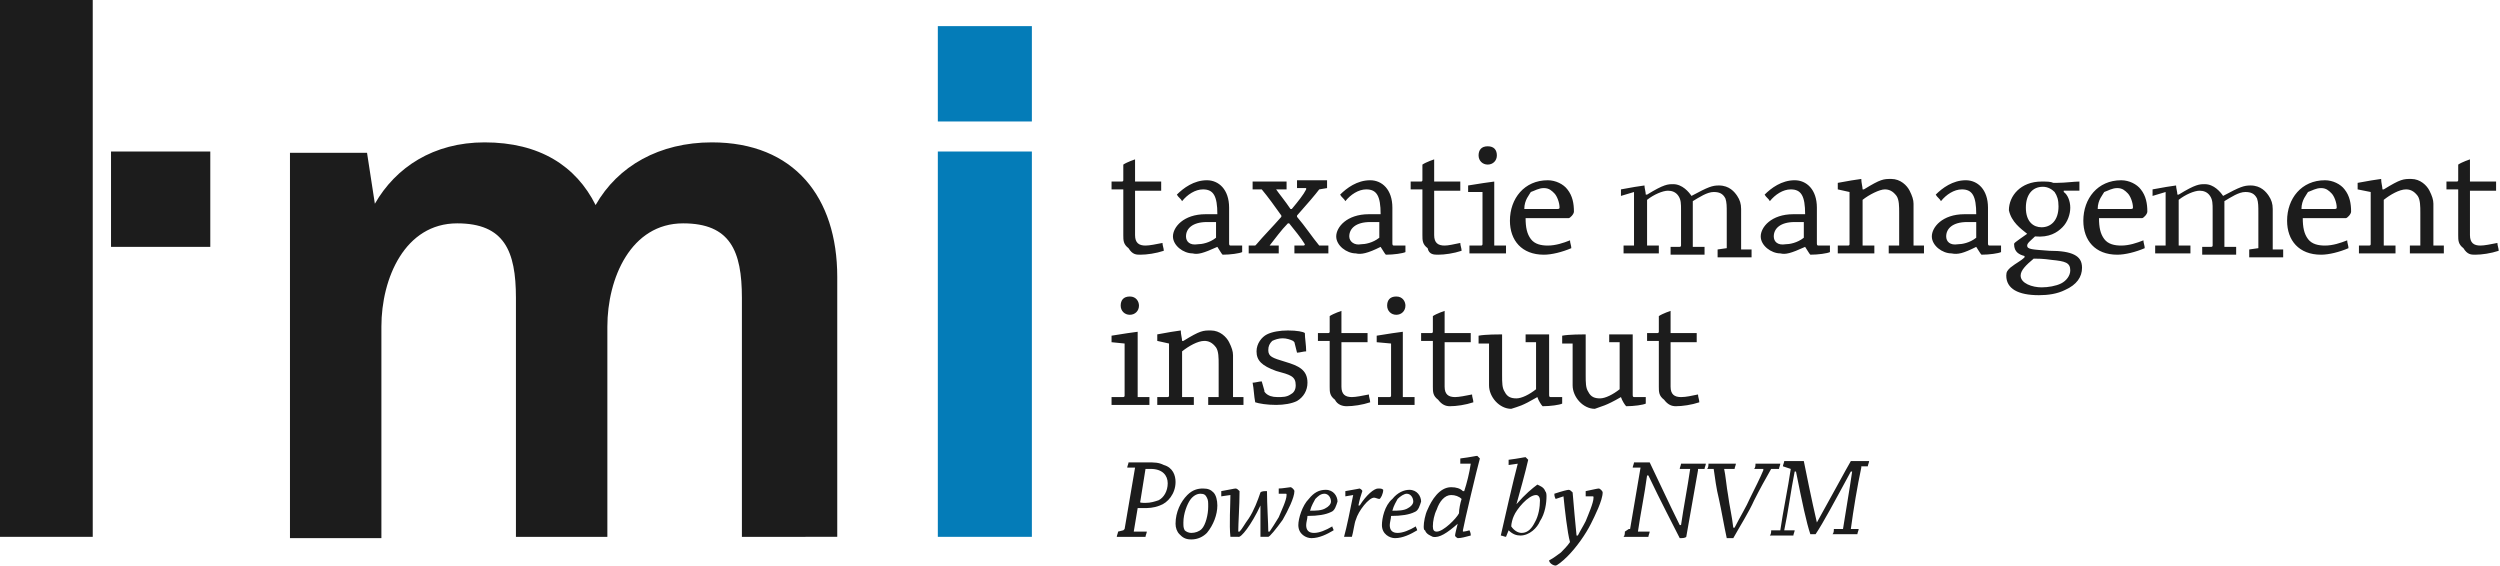
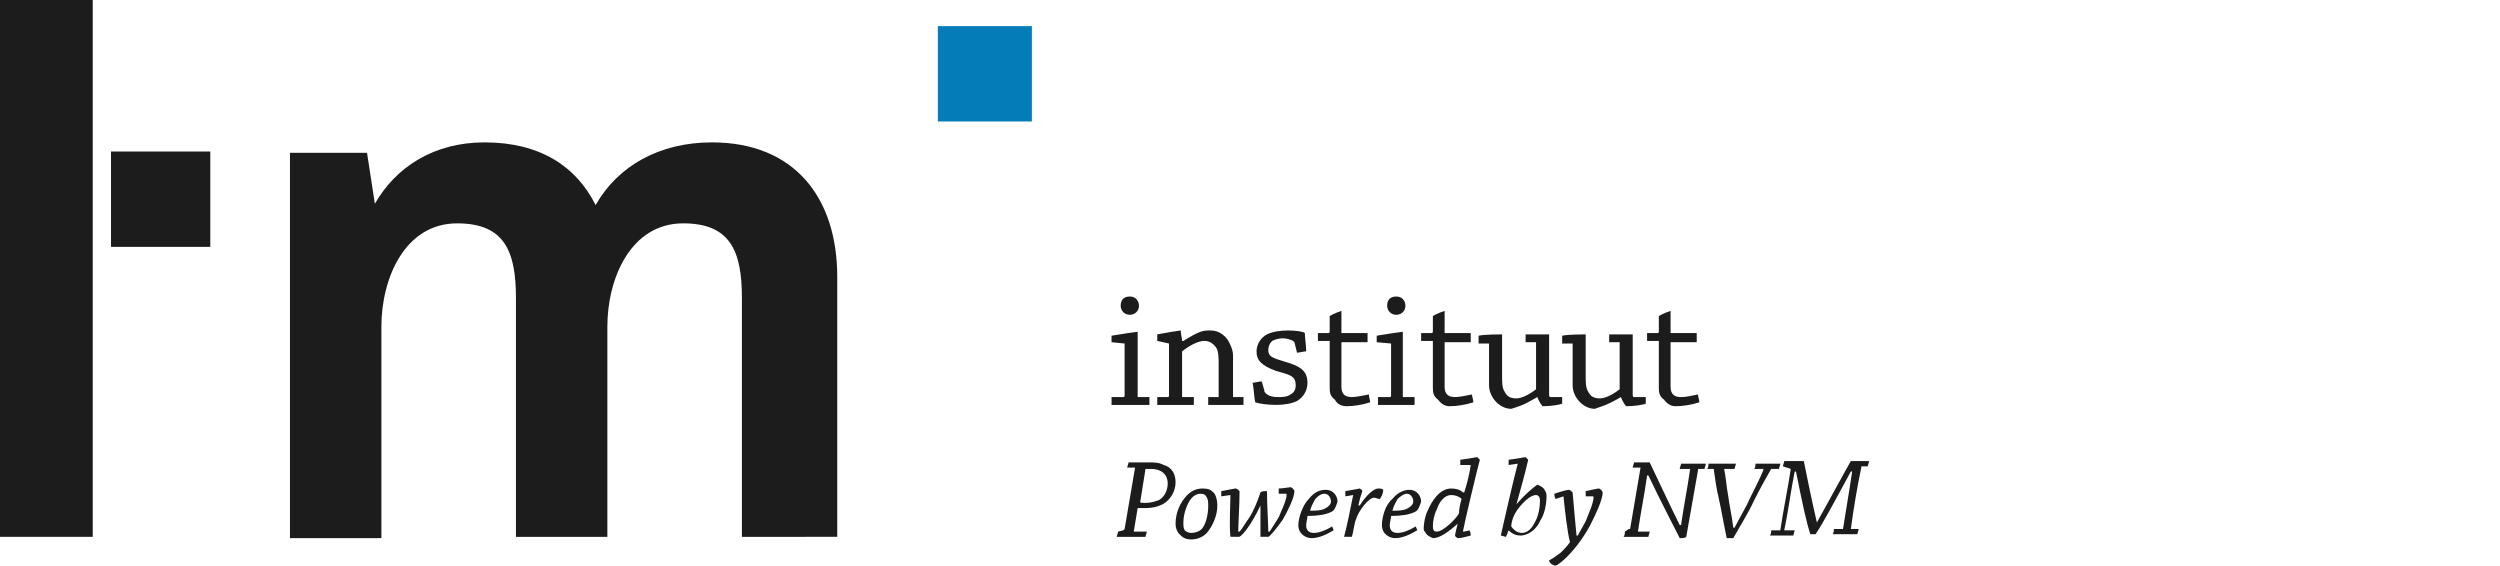
<svg xmlns="http://www.w3.org/2000/svg" version="1.1" x="0px" y="0px" width="191.4px" height="43.3px" viewBox="0 0 191.4 43.3" style="enable-background:new 0 0 191.4 43.3;" xml:space="preserve">
  <style type="text/css">
	.st0{fill:#1C1C1C;}
	.st1{fill:#047CB8;}
</style>
  <defs>
</defs>
  <polygon class="st0" points="0,0 0,27.2 0,41.1 7.1,41.1 7.1,27.2 7.1,0 " />
  <path class="st0" d="M64.1,41.1V21.2c0-6.1-3.3-10.3-9.6-10.3c-4,0-7.2,1.8-8.9,4.8c-1.5-3-4.3-4.8-8.5-4.8c-3.9,0-6.8,1.9-8.4,4.7  l-0.6-3.9h-5.9v29.5h7V25c0-3.7,1.8-7.9,5.8-7.9c3.6,0,4.5,2.1,4.5,5.7v18.3h7V25c0-3.7,1.8-7.9,5.8-7.9c3.6,0,4.5,2.1,4.5,5.7v18.3  H64.1z" />
  <rect x="8.5" y="11.6" class="st0" width="7.6" height="7.3" />
  <rect x="71.8" y="2" class="st1" width="7.2" height="7.3" />
-   <rect x="71.8" y="11.6" class="st1" width="7.2" height="29.5" />
-   <path class="st0" d="M137.1,35.9c-0.2,1.4-0.6,3.3-0.8,4.7c0,0,0,0-0.1,0l-0.6,0c0,0.1,0,0.3-0.1,0.4c0.2,0,0.5,0,0.8,0  c0.3,0,0.7,0,1,0c0-0.1,0.1-0.3,0.1-0.4l-0.8,0c0.3-1.4,0.5-3,0.8-4.5h0.1c0.5,2.5,0.8,3.9,1.1,4.8c0.1,0,0.3,0,0.4,0  c0.6-0.9,1.4-2.4,2.7-4.8h0.1c-0.2,1.4-0.5,3.1-0.7,4.4c0,0,0,0-0.1,0l-0.6,0c0,0.1,0,0.3-0.1,0.4c0.3,0,0.6,0,1,0  c0.3,0,0.7,0,0.9,0c0-0.1,0.1-0.3,0.1-0.4l-0.6,0c0.2-1.5,0.5-3.3,0.8-4.7c0,0,0-0.1,0-0.1l0.5,0c0-0.1,0.1-0.3,0.1-0.4h-1.4  c-0.3,0.5-1.7,3.1-2.6,4.7h0c-0.4-1.7-0.9-4.2-1-4.7h-1.5c0,0.1-0.1,0.3-0.1,0.4L137.1,35.9z M136.2,35.9c0-0.1,0.1-0.3,0.1-0.4  c-0.2,0-0.5,0-0.8,0h-1.1c0,0.1,0,0.3-0.1,0.4l0.7,0c0,0,0,0,0,0.1c-0.2,0.5-0.7,1.5-1,2.1c-0.3,0.7-0.8,1.5-1.2,2.3h-0.1  c-0.1-0.9-0.3-1.7-0.4-2.5c-0.1-0.5-0.2-1.6-0.3-2l0.8,0c0-0.1,0.1-0.3,0.1-0.4c-0.4,0-0.8,0-1.2,0c-0.3,0-0.6,0-0.9,0  c0,0.1,0,0.3-0.1,0.4l0.5,0c0,0,0,0,0,0c0.1,0.7,0.2,1.5,0.4,2.3c0.2,0.9,0.4,2.1,0.6,3c0.1,0,0.4,0,0.5,0c0.5-0.9,1.2-2,1.6-2.9  c0.4-0.8,0.9-1.7,1.3-2.4L136.2,35.9z M124.4,40.7c0,0.1,0,0.3-0.1,0.4c0.2,0,0.5,0,0.8,0h1.1c0-0.1,0.1-0.3,0.1-0.4l-0.9,0  c0.2-1.4,0.5-2.8,0.7-4.3h0.1c0.9,1.9,2,4,2.4,4.8c0.2,0,0.4,0,0.5-0.1L130,36c0,0,0,0,0-0.1l0.5,0c0-0.1,0.1-0.3,0.1-0.4  c-0.2,0-0.5,0-0.8,0h-1.1c0,0.1-0.1,0.3-0.1,0.4l0.8,0c-0.2,1.4-0.5,2.9-0.7,4.3l-0.1,0c-0.8-1.6-2-4.2-2.3-4.8c-0.4,0-0.9,0-1.2,0  c0,0.1-0.1,0.3-0.1,0.4l0.6,0l-0.8,4.7c0,0,0,0-0.1,0L124.4,40.7z M119.7,38c0.1,1,0.3,2.8,0.5,3.5c-0.2,0.3-0.5,0.6-0.7,0.8  c-0.3,0.2-0.5,0.4-0.9,0.6c0,0.2,0.3,0.4,0.5,0.4c0.1,0,0.5-0.3,0.9-0.7c0.7-0.7,1.4-1.7,1.8-2.5c0.3-0.6,0.9-1.8,0.9-2.4  c0-0.1-0.2-0.3-0.3-0.3c-0.1,0-0.5,0.1-1,0.2c0,0.1,0,0.2,0,0.4l0.5,0c0.1,0,0.1,0,0.1,0.1c0,0.4-0.4,1.3-0.6,1.8  c-0.2,0.4-0.4,0.7-0.6,1.1h-0.1c-0.1-0.9-0.2-2.2-0.3-3.3c-0.1-0.1-0.2-0.2-0.3-0.2s-0.5,0.1-1.1,0.3c0,0.1,0,0.2,0.1,0.4L119.7,38z   M116.5,40.8c-0.3,0-0.6-0.2-0.8-0.5c0-0.2,0.1-0.6,0.2-0.8c0.2-0.5,1.1-1.6,1.7-1.6c0.2,0,0.3,0.2,0.3,0.4c0,0.5-0.1,1.2-0.4,1.7  C117.3,40.4,117,40.8,116.5,40.8L116.5,40.8z M116.1,38.6c0.2-0.7,0.7-2.5,0.9-3.4c-0.1-0.1-0.2-0.2-0.2-0.2c-0.1,0-0.5,0.1-1.3,0.2  c0,0.1,0,0.2,0,0.4l0.7-0.1c-0.3,1.1-1.1,4.6-1.3,5.5c0.1,0,0.3,0.1,0.4,0.1l0.2-0.5c0.3,0.3,0.6,0.4,0.9,0.4c0.7,0,1.3-0.6,1.5-1.1  c0.4-0.6,0.5-1.4,0.5-1.9c0-0.1,0-0.3-0.1-0.4c-0.1-0.3-0.4-0.4-0.6-0.5C117.3,37.4,116.8,37.8,116.1,38.6L116.1,38.6z M110,40.7  c-0.2,0-0.3-0.1-0.3-0.4c0-0.4,0.1-0.9,0.3-1.3c0.2-0.6,0.6-1.1,1.1-1.1c0.3,0,0.6,0.1,0.8,0.3c-0.1,0.3-0.2,0.8-0.2,1.1  C111.5,39.7,110.5,40.7,110,40.7L110,40.7z M111.6,40.1c-0.1,0.4-0.2,0.8-0.2,0.9c0,0.1,0.2,0.2,0.2,0.2c0.3,0,0.6-0.1,1-0.2  c0-0.1,0-0.2-0.1-0.4c-0.3,0.1-0.5,0.1-0.5,0.1c0,0,0,0,0-0.1c0.1-0.6,1.1-4.8,1.3-5.5c-0.1-0.1-0.2-0.2-0.2-0.2  c-0.1,0-0.5,0.1-1.3,0.2c0,0.1,0,0.2,0,0.4l0.8,0c-0.1,0.7-0.3,1.5-0.5,2.1H112c-0.2-0.2-0.5-0.3-0.9-0.3c-0.9,0-1.5,1-1.8,1.7  c-0.2,0.4-0.3,1-0.3,1.3c0,0.1,0,0.3,0.1,0.3c0.1,0.3,0.4,0.4,0.6,0.5C110.2,41.2,110.8,40.8,111.6,40.1L111.6,40.1z M107.7,37.8  c0.3,0,0.5,0.3,0.5,0.6c0,0.2-0.2,0.4-0.4,0.5c-0.3,0.2-0.8,0.2-1.2,0.2c0.1-0.4,0.3-0.7,0.4-0.9C107.2,38,107.5,37.8,107.7,37.8  L107.7,37.8z M105.8,40.2c0,0.7,0.6,1,1,1c0.6,0,1.2-0.3,1.7-0.6c0-0.1-0.1-0.2-0.1-0.3c-0.5,0.3-1,0.5-1.4,0.5  c-0.4,0-0.6-0.2-0.6-0.6c0-0.2,0.1-0.5,0.1-0.7c0.8,0,1.4-0.1,1.8-0.3c0.3-0.1,0.4-0.5,0.5-0.8c0-0.4-0.3-0.9-0.9-0.9  c-0.4,0-0.9,0.2-1.3,0.7C106,38.7,105.8,39.7,105.8,40.2L105.8,40.2z M103.6,37.9c-0.2,1-0.5,2.5-0.7,3.2h0.6  c0.1-0.3,0.2-1.1,0.3-1.3c0.2-0.7,1-1.7,1.4-1.7c0.1,0,0.3,0.1,0.4,0.1c0.1,0,0.3-0.4,0.3-0.7c-0.1-0.1-0.2-0.1-0.4-0.1  c-0.3,0-0.9,0.5-1.4,1.3l-0.1,0c0.1-0.5,0.2-0.8,0.3-1.1c0-0.1-0.2-0.2-0.2-0.2c0,0-0.5,0.1-1.1,0.2c0,0.1,0,0.2,0,0.4L103.6,37.9z   M101.4,37.8c0.3,0,0.5,0.3,0.5,0.6c0,0.2-0.2,0.4-0.4,0.5c-0.3,0.2-0.8,0.2-1.2,0.2c0.1-0.4,0.3-0.7,0.4-0.9  C100.9,38,101.1,37.8,101.4,37.8L101.4,37.8z M99.4,40.2c0,0.7,0.6,1,1,1c0.6,0,1.2-0.3,1.7-0.6c0-0.1-0.1-0.2-0.1-0.3  c-0.5,0.3-1,0.5-1.4,0.5c-0.4,0-0.6-0.2-0.6-0.6c0-0.2,0.1-0.5,0.1-0.7c0.8,0,1.4-0.1,1.8-0.3c0.3-0.1,0.4-0.5,0.5-0.8  c0-0.4-0.3-0.9-0.9-0.9c-0.5,0-0.9,0.2-1.3,0.7C99.7,38.7,99.4,39.7,99.4,40.2L99.4,40.2z M96.5,38.7c0,1,0,1.9,0,2.4  c0.2,0,0.5,0,0.6,0c0.1,0,0.6-0.6,1.1-1.3c0.4-0.7,0.9-1.7,0.9-2.2c0-0.1-0.2-0.3-0.3-0.3c-0.1,0-0.6,0.1-0.9,0.1c0,0.1,0,0.2,0,0.4  l0.5,0c0.1,0,0.1,0,0.1,0.1c0,0.4-0.4,1.2-0.6,1.7c-0.3,0.5-0.5,0.8-0.7,1.1c0,0-0.1,0-0.1,0c0-0.6-0.1-2.1-0.1-3.1  c-0.2,0-0.4,0-0.5,0.1c-0.2,0.6-0.5,1.4-0.9,2c-0.3,0.4-0.5,0.8-0.7,1c0,0-0.1,0-0.1,0c0-0.6,0.1-2,0.1-3.1  c-0.1-0.1-0.2-0.2-0.3-0.2c-0.1,0-0.5,0.1-1.1,0.2c0,0.1,0,0.2,0,0.4l0.7-0.1c0,0.7-0.1,2.3,0,3.2c0.2,0,0.5,0,0.6,0  C95,41.2,95.8,40.2,96.5,38.7L96.5,38.7z M91.2,40.8c-0.2,0-0.4-0.1-0.5-0.2c-0.1-0.2-0.1-0.3-0.1-0.6c0-0.7,0.3-1.4,0.5-1.7  c0.2-0.3,0.5-0.5,0.8-0.5c0.3,0,0.4,0.1,0.5,0.3c0.1,0.2,0.1,0.3,0.1,0.7c0,0.6-0.2,1.4-0.5,1.7C91.8,40.7,91.5,40.8,91.2,40.8  L91.2,40.8z M93.2,38.7c0-0.4-0.1-0.8-0.3-1c-0.2-0.2-0.4-0.3-0.8-0.3c-0.4,0-0.8,0.1-1.2,0.5c-0.5,0.5-0.9,1.3-0.9,2.2  c0,0.3,0.1,0.6,0.3,0.8c0.2,0.2,0.4,0.4,0.9,0.4c0.5,0,0.9-0.2,1.2-0.5C92.9,40.2,93.2,39.4,93.2,38.7L93.2,38.7z M87.7,35.9  c0,0,0.2,0,0.4,0c0.9,0,1.3,0.5,1.3,1.1c0,0.6-0.3,1.1-0.7,1.3c-0.3,0.1-0.6,0.2-1,0.2c-0.2,0-0.5,0-0.4-0.1L87.7,35.9z M85.6,40.7  c0,0.1-0.1,0.3-0.1,0.4c0.3,0,0.6,0,0.9,0h1.3c0-0.1,0.1-0.3,0.1-0.4l-1,0l0.3-1.8c0.1,0,0.2,0,0.4,0c0.4,0,0.8,0,1.3-0.2  c0.6-0.2,1.2-0.9,1.2-1.8c0-0.5-0.2-1.1-0.9-1.3c-0.4-0.2-0.7-0.2-1.3-0.2c-0.5,0-1,0-1.4,0c0,0.1-0.1,0.3-0.1,0.4l0.6,0l-0.8,4.7  c0,0,0,0-0.1,0.1L85.6,40.7z" />
-   <path class="st0" d="M189.5,19.5c0.5,0,1.2-0.1,1.8-0.3c0-0.2-0.1-0.4-0.1-0.6c-0.5,0.1-1,0.2-1.3,0.2c-0.5,0-0.8-0.2-0.8-0.8  c0-0.6,0-1.4,0-1.9v-1.5h2c0-0.2,0-0.4,0-0.7c-0.7,0-1.4,0-2,0c0-0.5,0-1.3,0-1.7c0,0,0,0,0,0c0,0-0.6,0.2-0.9,0.4  c0,0.4,0,0.8,0,1.2c0,0.1-0.1,0.1-0.1,0.1c-0.3,0-0.6,0-0.8,0c0,0.2,0,0.4,0,0.6h0.9c0,0.3,0,1.1,0,1.5c0,0.3,0,1.4,0,2  c0,0.4,0,0.7,0.4,1C188.9,19.5,189.2,19.5,189.5,19.5L189.5,19.5z M181.5,14.7l0,4c0,0,0,0.1-0.1,0.1l-0.8,0c0,0.2,0,0.4,0,0.6  c0.4,0,0.8,0,1.3,0h1.5c0-0.2,0-0.4,0-0.6l-0.9,0c0-1,0-2.5,0-3.5c0.5-0.4,1.2-0.8,1.7-0.8c0.3,0,0.6,0.1,0.9,0.5  c0.2,0.3,0.2,0.8,0.2,1.3c0,0.7,0,1.7,0,2.4c0,0,0,0,0,0.1l-0.8,0c0,0.2,0,0.4,0,0.6c0.4,0,0.8,0,1.2,0h1.4c0-0.2,0-0.4,0-0.6  l-0.8,0c0-1,0-2.2,0-3.2c0-0.3-0.1-0.6-0.3-1c-0.2-0.4-0.7-0.9-1.4-0.9c-0.6,0-0.8,0-2.1,0.8l-0.1,0c0-0.2-0.1-0.5-0.1-0.8  c0,0,0,0,0,0c-0.1,0-1.3,0.2-1.8,0.3c0,0.2,0,0.4,0,0.5L181.5,14.7z M177.7,14.4c0.4,0,0.6,0.2,0.8,0.4c0.2,0.2,0.4,0.7,0.4,1.1  c0,0.1-0.1,0.1-0.2,0.1c-0.7,0-1.8,0-2.5,0c0-0.7,0.4-1.1,0.5-1.3C177,14.6,177.3,14.4,177.7,14.4L177.7,14.4z M175.1,16.9  c0,1.5,0.9,2.6,2.6,2.6c0.6,0,1.4-0.2,2.1-0.5c0-0.2-0.1-0.4-0.1-0.6c-0.5,0.2-1.1,0.4-1.7,0.4c-0.5,0-1-0.1-1.3-0.5  c-0.3-0.4-0.4-0.9-0.4-1.6c0.8,0,2.5,0,3.3,0c0.1,0,0.4-0.3,0.4-0.5c0-0.6-0.1-1.2-0.5-1.7c-0.3-0.4-0.9-0.7-1.5-0.7  C176.2,13.8,175.1,15.2,175.1,16.9L175.1,16.9z M165.8,14.7v4c0,0,0,0.1,0,0.1l-0.8,0c0,0.2,0,0.4,0,0.6c0.4,0,0.9,0,1.3,0h1.4  c0-0.2,0-0.4,0-0.6l-0.9,0c0-1.1,0-2.4,0-3.5c0.5-0.4,1.2-0.7,1.6-0.7c0.3,0,0.6,0.1,0.8,0.4c0.2,0.3,0.2,0.6,0.2,1.1v2.7  c0,0,0,0.1-0.1,0.1l-0.7,0c0,0.2,0,0.4,0,0.6c0.3,0,0.8,0,1.2,0h1.4c0-0.2,0-0.4,0-0.6l-0.9,0c0-1.1,0-2.6,0-3.5  c0.5-0.3,1.1-0.7,1.6-0.7c0.4,0,0.7,0.1,0.9,0.5c0.1,0.3,0.1,0.6,0.1,1.1c0,0.7,0,1.7,0,2.6c0,0,0,0.1,0,0.1l-0.7,0.1  c0,0.2,0,0.4,0,0.6c0.4,0,0.8,0,1.2,0h1.4c0-0.2,0-0.4,0-0.6l-0.8,0c0-1,0-2.2,0-3.1c0-0.4-0.1-0.7-0.3-1c-0.2-0.3-0.6-0.8-1.4-0.8  c-0.5,0-0.8,0.1-2.1,0.8h0c-0.2-0.3-0.7-0.9-1.4-0.9c-0.4,0-0.7,0-2,0.8l-0.1,0c0-0.2-0.1-0.5-0.1-0.7c0,0,0,0,0,0  c-0.1,0-1.3,0.2-1.8,0.3c0,0.2,0,0.4,0,0.5L165.8,14.7z M162.1,14.4c0.4,0,0.6,0.2,0.8,0.4c0.2,0.2,0.4,0.7,0.4,1.1  c0,0.1-0.1,0.1-0.2,0.1c-0.7,0-1.8,0-2.5,0c0-0.7,0.4-1.1,0.5-1.3C161.4,14.6,161.7,14.4,162.1,14.4L162.1,14.4z M159.5,16.9  c0,1.5,0.9,2.6,2.6,2.6c0.6,0,1.4-0.2,2.1-0.5c0-0.2-0.1-0.4-0.1-0.6c-0.5,0.2-1.1,0.4-1.7,0.4c-0.5,0-1-0.1-1.3-0.5  c-0.3-0.4-0.4-0.9-0.4-1.6c0.8,0,2.5,0,3.3,0c0.1,0,0.4-0.3,0.4-0.5c0-0.6-0.1-1.2-0.5-1.7c-0.3-0.4-0.9-0.7-1.5-0.7  C160.6,13.8,159.5,15.2,159.5,16.9L159.5,16.9z M158.5,20.7c0,0.4-0.3,0.8-0.7,1c-0.4,0.2-1,0.3-1.5,0.3c-0.7,0-1.6-0.3-1.6-0.9  c0-0.4,0.4-0.8,1-1.3c0.3,0,0.7,0,1.4,0.1C158.1,20,158.5,20.1,158.5,20.7L158.5,20.7z M155.1,15.9c0-1,0.5-1.6,1.3-1.6  c0.4,0,0.7,0.2,0.9,0.4c0.2,0.3,0.3,0.6,0.3,1.1c0,1.1-0.6,1.6-1.3,1.6C155.7,17.4,155.1,17,155.1,15.9L155.1,15.9z M155.2,17.9  c-1,0.7-1,0.7-1,0.8c0,0.6,0.4,0.8,0.8,0.9v0.1c-0.3,0.3-0.6,0.4-1.1,0.8c-0.2,0.2-0.3,0.3-0.3,0.6c0,1,0.9,1.5,2.5,1.5  c0.7,0,1.4-0.1,2-0.4c0.9-0.4,1.3-1,1.3-1.7c0-0.5-0.2-0.8-0.6-1c-0.4-0.2-1-0.3-1.9-0.3c-1.3-0.1-1.7-0.1-1.7-0.4  c0-0.2,0.3-0.4,0.6-0.7c1.1,0.1,1.7-0.3,2.1-0.7c0.4-0.4,0.6-1,0.6-1.5c0-0.5-0.2-1-0.5-1.2v-0.1h1.2c0-0.2,0-0.5,0-0.7  c-0.4,0-1.1,0.1-1.7,0.1c-0.1,0-0.2,0-0.3,0c-0.2-0.1-0.5-0.1-0.9-0.1c-1.6,0-2.5,1.1-2.5,2.2C154,17,154.7,17.5,155.2,17.9  L155.2,17.9z M149,18.1c0-0.6,0.5-1.1,1.6-1.1c0.4,0,0.7,0,0.7,0v1.1c0,0.1,0,0.1,0,0.1c-0.5,0.4-1.1,0.5-1.4,0.5  C149.3,18.8,149,18.5,149,18.1L149,18.1z M151.3,18.9c0.2,0.3,0.3,0.5,0.4,0.6c0.6,0,1.3-0.1,1.5-0.2v-0.5l-0.9,0  c-0.1,0-0.1-0.1-0.1-0.2c0-0.5,0-2.1,0-2.7c0-1.4-0.8-2.1-1.7-2.1c-1,0-1.8,0.6-2.3,1.1c0.1,0.2,0.3,0.3,0.4,0.5  c0.4-0.5,1-0.9,1.6-0.9c0.8,0,1.1,0.5,1.1,1.9h-0.9c-1.7,0-2.5,1-2.5,1.7c0,0.7,0.8,1.3,1.5,1.3C149.9,19.5,150.3,19.4,151.3,18.9  L151.3,18.9z M141.6,14.7l0,4c0,0,0,0.1-0.1,0.1l-0.8,0c0,0.2,0,0.4,0,0.6c0.4,0,0.8,0,1.3,0h1.5c0-0.2,0-0.4,0-0.6l-0.9,0  c0-1,0-2.5,0-3.5c0.5-0.4,1.3-0.8,1.7-0.8c0.3,0,0.6,0.1,0.9,0.5c0.2,0.3,0.2,0.8,0.2,1.3c0,0.7,0,1.7,0,2.4c0,0,0,0,0,0.1l-0.8,0  c0,0.2,0,0.4,0,0.6c0.4,0,0.8,0,1.3,0h1.4c0-0.2,0-0.4,0-0.6l-0.8,0c0-1,0-2.2,0-3.2c0-0.3-0.1-0.6-0.3-1c-0.2-0.4-0.7-0.9-1.4-0.9  c-0.6,0-0.8,0-2.1,0.8l-0.1,0c0-0.2-0.1-0.5-0.1-0.8c0,0,0,0,0,0c-0.1,0-1.3,0.2-1.8,0.3c0,0.2,0,0.4,0,0.5L141.6,14.7z M135.8,18.1  c0-0.6,0.5-1.1,1.6-1.1c0.4,0,0.7,0,0.7,0v1.1c0,0.1,0,0.1,0,0.1c-0.5,0.4-1.1,0.5-1.4,0.5C136.1,18.8,135.8,18.5,135.8,18.1  L135.8,18.1z M138.2,18.9c0.2,0.3,0.3,0.5,0.4,0.6c0.6,0,1.3-0.1,1.5-0.2v-0.5l-0.9,0c-0.1,0-0.1-0.1-0.1-0.2c0-0.5,0-2.1,0-2.7  c0-1.4-0.8-2.1-1.7-2.1c-1,0-1.8,0.6-2.3,1.1c0.1,0.2,0.3,0.3,0.4,0.5c0.4-0.5,1-0.9,1.6-0.9c0.8,0,1.1,0.5,1.1,1.9h-0.9  c-1.7,0-2.5,1-2.5,1.7c0,0.7,0.8,1.3,1.5,1.3C136.7,19.5,137.1,19.4,138.2,18.9L138.2,18.9z M125.1,14.7v4c0,0,0,0.1,0,0.1l-0.8,0  c0,0.2,0,0.4,0,0.6c0.4,0,0.9,0,1.3,0h1.4c0-0.2,0-0.4,0-0.6l-0.9,0c0-1.1,0-2.4,0-3.5c0.5-0.4,1.2-0.7,1.6-0.7  c0.3,0,0.6,0.1,0.8,0.4c0.2,0.3,0.2,0.6,0.2,1.1v2.7c0,0,0,0.1-0.1,0.1l-0.7,0c0,0.2,0,0.4,0,0.6c0.3,0,0.8,0,1.2,0h1.4  c0-0.2,0-0.4,0-0.6l-0.9,0c0-1.1,0-2.6,0-3.5c0.5-0.3,1.1-0.7,1.6-0.7c0.4,0,0.7,0.1,0.9,0.5c0.1,0.3,0.1,0.6,0.1,1.1  c0,0.7,0,1.7,0,2.6c0,0,0,0.1,0,0.1l-0.7,0.1c0,0.2,0,0.4,0,0.6c0.4,0,0.8,0,1.2,0h1.4c0-0.2,0-0.4,0-0.6l-0.8,0c0-1,0-2.2,0-3.1  c0-0.4-0.1-0.7-0.3-1c-0.2-0.3-0.6-0.8-1.4-0.8c-0.5,0-0.8,0.1-2.1,0.8h0c-0.2-0.3-0.7-0.9-1.4-0.9c-0.4,0-0.7,0-2,0.8l-0.1,0  c0-0.2-0.1-0.5-0.1-0.7c0,0,0,0,0,0c-0.1,0-1.3,0.2-1.8,0.3c0,0.2,0,0.4,0,0.5L125.1,14.7z M118.2,14.4c0.4,0,0.6,0.2,0.8,0.4  c0.2,0.2,0.4,0.7,0.4,1.1c0,0.1-0.1,0.1-0.2,0.1c-0.7,0-1.8,0-2.5,0c0-0.7,0.4-1.1,0.5-1.3C117.5,14.6,117.8,14.4,118.2,14.4  L118.2,14.4z M115.6,16.9c0,1.5,0.9,2.6,2.6,2.6c0.6,0,1.4-0.2,2.1-0.5c0-0.2-0.1-0.4-0.1-0.6c-0.5,0.2-1.1,0.4-1.7,0.4  c-0.5,0-1-0.1-1.3-0.5c-0.3-0.4-0.4-0.9-0.4-1.6c0.8,0,2.5,0,3.3,0c0.1,0,0.4-0.3,0.4-0.5c0-0.6-0.1-1.2-0.5-1.7  c-0.3-0.4-0.9-0.7-1.5-0.7C116.7,13.8,115.6,15.2,115.6,16.9L115.6,16.9z M113.5,14.7v4c0,0,0,0.1-0.1,0.1l-0.9,0v0.6  c0.4,0,0.9,0,1.4,0h1.4c0-0.2,0-0.4,0-0.6l-0.9,0c0-1.4,0-3.5,0-4.9c0,0,0,0,0,0c-0.1,0-1.4,0.2-2,0.3v0.5L113.5,14.7z M113.9,11.2  c-0.5,0-0.7,0.3-0.7,0.7c0,0.4,0.3,0.7,0.7,0.7c0.4,0,0.7-0.3,0.7-0.7C114.6,11.5,114.4,11.2,113.9,11.2L113.9,11.2z M110.1,19.5  c0.5,0,1.2-0.1,1.8-0.3c0-0.2-0.1-0.4-0.1-0.6c-0.5,0.1-0.9,0.2-1.2,0.2c-0.5,0-0.8-0.2-0.8-0.8c0-0.6,0-1.4,0-1.9v-1.5h2  c0-0.2,0-0.4,0-0.7c-0.7,0-1.4,0-2,0c0-0.5,0-1.3,0-1.7c0,0,0,0,0,0c0,0-0.6,0.2-0.9,0.4c0,0.4,0,0.8,0,1.2c0,0.1-0.1,0.1-0.1,0.1  c-0.3,0-0.6,0-0.8,0c0,0.2,0,0.4,0,0.6h0.9c0,0.3,0,1.1,0,1.5c0,0.3,0,1.4,0,2c0,0.4,0,0.7,0.4,1C109.4,19.5,109.8,19.5,110.1,19.5  L110.1,19.5z M103.3,18.1c0-0.6,0.5-1.1,1.6-1.1c0.4,0,0.7,0,0.7,0v1.1c0,0.1,0,0.1,0,0.1c-0.5,0.4-1.1,0.5-1.4,0.5  C103.7,18.8,103.3,18.5,103.3,18.1L103.3,18.1z M105.7,18.9c0.2,0.3,0.3,0.5,0.4,0.6c0.6,0,1.3-0.1,1.5-0.2v-0.5l-0.9,0  c-0.1,0-0.1-0.1-0.1-0.2c0-0.5,0-2.1,0-2.7c0-1.4-0.8-2.1-1.7-2.1c-1,0-1.8,0.6-2.3,1.1c0.1,0.2,0.3,0.3,0.4,0.5  c0.4-0.5,1-0.9,1.6-0.9c0.8,0,1.1,0.5,1.1,1.9h-0.9c-1.7,0-2.5,1-2.5,1.7c0,0.7,0.8,1.3,1.5,1.3C104.2,19.5,104.7,19.4,105.7,18.9  L105.7,18.9z M95.6,18.8c0,0.2,0,0.4,0,0.6c0.3,0,0.7,0,1,0h1.3c0-0.2,0-0.4,0-0.6l-0.7,0c0.4-0.5,0.9-1.2,1.4-1.7h0.1  c0.4,0.5,0.9,1.1,1.2,1.6c0,0,0,0.1-0.1,0.1l-0.7,0c0,0.2,0,0.4,0,0.6c0.5,0,1,0,1.4,0c0.4,0,0.8,0,1.2,0c0-0.2,0-0.4,0-0.6l-0.7,0  c-0.5-0.6-1.1-1.5-1.7-2.2v-0.1c0.8-0.9,1.4-1.6,1.7-2l0.6-0.1c0-0.2,0-0.4,0-0.6c-0.3,0-0.6,0-1,0h-1.3c0,0.2,0,0.4,0,0.6l0.7,0  c0,0,0,0,0,0.1c-0.2,0.4-0.6,0.9-1.1,1.5h-0.1c-0.4-0.6-0.9-1.2-1.1-1.5l0.8,0c0-0.2,0-0.4,0-0.6h-1.4h-1.2c0,0.2,0,0.4,0,0.6l0.6,0  c0,0,0.1,0,0.1,0c0.5,0.6,1,1.3,1.5,2v0.1c-0.7,0.8-1.4,1.5-1.9,2.1c0,0-0.1,0.1-0.1,0.1L95.6,18.8z M90.8,18.1  c0-0.6,0.5-1.1,1.6-1.1c0.4,0,0.7,0,0.7,0v1.1c0,0.1,0,0.1,0,0.1c-0.5,0.4-1.1,0.5-1.4,0.5C91.1,18.8,90.8,18.5,90.8,18.1L90.8,18.1  z M93.2,18.9c0.2,0.3,0.3,0.5,0.4,0.6c0.6,0,1.3-0.1,1.5-0.2v-0.5l-0.9,0c-0.1,0-0.1-0.1-0.1-0.2c0-0.5,0-2.1,0-2.7  c0-1.4-0.8-2.1-1.7-2.1c-1,0-1.8,0.6-2.3,1.1c0.1,0.2,0.3,0.3,0.4,0.5c0.4-0.5,1-0.9,1.6-0.9c0.8,0,1.1,0.5,1.1,1.9h-0.9  c-1.7,0-2.5,1-2.5,1.7c0,0.7,0.8,1.3,1.5,1.3C91.7,19.5,92.1,19.4,93.2,18.9L93.2,18.9z M87.3,19.5c0.5,0,1.2-0.1,1.8-0.3  c0-0.2-0.1-0.4-0.1-0.6c-0.5,0.1-1,0.2-1.3,0.2c-0.5,0-0.8-0.2-0.8-0.8c0-0.6,0-1.4,0-1.9v-1.5h2c0-0.2,0-0.4,0-0.7  c-0.7,0-1.4,0-2,0c0-0.5,0-1.3,0-1.7c0,0,0,0,0,0c0,0-0.6,0.2-0.9,0.4c0,0.4,0,0.8,0,1.2c0,0.1-0.1,0.1-0.1,0.1c-0.3,0-0.6,0-0.8,0  c0,0.2,0,0.4,0,0.6H86c0,0.3,0,1.1,0,1.5c0,0.3,0,1.4,0,2c0,0.4,0,0.7,0.4,1C86.7,19.5,87,19.5,87.3,19.5L87.3,19.5z" />
+   <path class="st0" d="M137.1,35.9c-0.2,1.4-0.6,3.3-0.8,4.7c0,0,0,0-0.1,0l-0.6,0c0,0.1,0,0.3-0.1,0.4c0.2,0,0.5,0,0.8,0  c0.3,0,0.7,0,1,0c0-0.1,0.1-0.3,0.1-0.4l-0.8,0c0.3-1.4,0.5-3,0.8-4.5h0.1c0.5,2.5,0.8,3.9,1.1,4.8c0.1,0,0.3,0,0.4,0  c0.6-0.9,1.4-2.4,2.7-4.8h0.1c-0.2,1.4-0.5,3.1-0.7,4.4c0,0,0,0-0.1,0l-0.6,0c0,0.1,0,0.3-0.1,0.4c0.3,0,0.6,0,1,0  c0.3,0,0.7,0,0.9,0c0-0.1,0.1-0.3,0.1-0.4l-0.6,0c0.2-1.5,0.5-3.3,0.8-4.7c0,0,0-0.1,0-0.1l0.5,0c0-0.1,0.1-0.3,0.1-0.4h-1.4  c-0.3,0.5-1.7,3.1-2.6,4.7h0c-0.4-1.7-0.9-4.2-1-4.7h-1.5c0,0.1-0.1,0.3-0.1,0.4L137.1,35.9z M136.2,35.9c0-0.1,0.1-0.3,0.1-0.4  c-0.2,0-0.5,0-0.8,0h-1.1c0,0.1,0,0.3-0.1,0.4l0.7,0c0,0,0,0,0,0.1c-0.2,0.5-0.7,1.5-1,2.1c-0.3,0.7-0.8,1.5-1.2,2.3h-0.1  c-0.1-0.9-0.3-1.7-0.4-2.5c-0.1-0.5-0.2-1.6-0.3-2l0.8,0c0-0.1,0.1-0.3,0.1-0.4c-0.4,0-0.8,0-1.2,0c-0.3,0-0.6,0-0.9,0  c0,0.1,0,0.3-0.1,0.4l0.5,0c0,0,0,0,0,0c0.1,0.7,0.2,1.5,0.4,2.3c0.2,0.9,0.4,2.1,0.6,3c0.1,0,0.4,0,0.5,0c0.5-0.9,1.2-2,1.6-2.9  c0.4-0.8,0.9-1.7,1.3-2.4L136.2,35.9z M124.4,40.7c0,0.1,0,0.3-0.1,0.4c0.2,0,0.5,0,0.8,0h1.1c0-0.1,0.1-0.3,0.1-0.4l-0.9,0  c0.2-1.4,0.5-2.8,0.7-4.3h0.1c0.9,1.9,2,4,2.4,4.8c0.2,0,0.4,0,0.5-0.1L130,36c0,0,0,0,0-0.1l0.5,0c0-0.1,0.1-0.3,0.1-0.4  c-0.2,0-0.5,0-0.8,0h-1.1c0,0.1-0.1,0.3-0.1,0.4l0.8,0c-0.2,1.4-0.5,2.9-0.7,4.3l-0.1,0c-0.8-1.6-2-4.2-2.3-4.8c-0.4,0-0.9,0-1.2,0  c0,0.1-0.1,0.3-0.1,0.4l0.6,0l-0.8,4.7c0,0,0,0-0.1,0L124.4,40.7z M119.7,38c0.1,1,0.3,2.8,0.5,3.5c-0.2,0.3-0.5,0.6-0.7,0.8  c-0.3,0.2-0.5,0.4-0.9,0.6c0,0.2,0.3,0.4,0.5,0.4c0.1,0,0.5-0.3,0.9-0.7c0.7-0.7,1.4-1.7,1.8-2.5c0.3-0.6,0.9-1.8,0.9-2.4  c0-0.1-0.2-0.3-0.3-0.3c-0.1,0-0.5,0.1-1,0.2c0,0.1,0,0.2,0,0.4l0.5,0c0.1,0,0.1,0,0.1,0.1c0,0.4-0.4,1.3-0.6,1.8  c-0.2,0.4-0.4,0.7-0.6,1.1h-0.1c-0.1-0.9-0.2-2.2-0.3-3.3c-0.1-0.1-0.2-0.2-0.3-0.2s-0.5,0.1-1.1,0.3c0,0.1,0,0.2,0.1,0.4L119.7,38z   M116.5,40.8c-0.3,0-0.6-0.2-0.8-0.5c0-0.2,0.1-0.6,0.2-0.8c0.2-0.5,1.1-1.6,1.7-1.6c0.2,0,0.3,0.2,0.3,0.4c0,0.5-0.1,1.2-0.4,1.7  C117.3,40.4,117,40.8,116.5,40.8L116.5,40.8z M116.1,38.6c0.2-0.7,0.7-2.5,0.9-3.4c-0.1-0.1-0.2-0.2-0.2-0.2c-0.1,0-0.5,0.1-1.3,0.2  c0,0.1,0,0.2,0,0.4l0.7-0.1c-0.3,1.1-1.1,4.6-1.3,5.5c0.1,0,0.3,0.1,0.4,0.1l0.2-0.5c0.3,0.3,0.6,0.4,0.9,0.4c0.7,0,1.3-0.6,1.5-1.1  c0.4-0.6,0.5-1.4,0.5-1.9c0-0.1,0-0.3-0.1-0.4c-0.1-0.3-0.4-0.4-0.6-0.5C117.3,37.4,116.8,37.8,116.1,38.6L116.1,38.6z M110,40.7  c-0.2,0-0.3-0.1-0.3-0.4c0-0.4,0.1-0.9,0.3-1.3c0.2-0.6,0.6-1.1,1.1-1.1c0.3,0,0.6,0.1,0.8,0.3c-0.1,0.3-0.2,0.8-0.2,1.1  C111.5,39.7,110.5,40.7,110,40.7L110,40.7z M111.6,40.1c-0.1,0.4-0.2,0.8-0.2,0.9c0,0.1,0.2,0.2,0.2,0.2c0.3,0,0.6-0.1,1-0.2  c0-0.1,0-0.2-0.1-0.4c-0.3,0.1-0.5,0.1-0.5,0.1c0.1-0.6,1.1-4.8,1.3-5.5c-0.1-0.1-0.2-0.2-0.2-0.2  c-0.1,0-0.5,0.1-1.3,0.2c0,0.1,0,0.2,0,0.4l0.8,0c-0.1,0.7-0.3,1.5-0.5,2.1H112c-0.2-0.2-0.5-0.3-0.9-0.3c-0.9,0-1.5,1-1.8,1.7  c-0.2,0.4-0.3,1-0.3,1.3c0,0.1,0,0.3,0.1,0.3c0.1,0.3,0.4,0.4,0.6,0.5C110.2,41.2,110.8,40.8,111.6,40.1L111.6,40.1z M107.7,37.8  c0.3,0,0.5,0.3,0.5,0.6c0,0.2-0.2,0.4-0.4,0.5c-0.3,0.2-0.8,0.2-1.2,0.2c0.1-0.4,0.3-0.7,0.4-0.9C107.2,38,107.5,37.8,107.7,37.8  L107.7,37.8z M105.8,40.2c0,0.7,0.6,1,1,1c0.6,0,1.2-0.3,1.7-0.6c0-0.1-0.1-0.2-0.1-0.3c-0.5,0.3-1,0.5-1.4,0.5  c-0.4,0-0.6-0.2-0.6-0.6c0-0.2,0.1-0.5,0.1-0.7c0.8,0,1.4-0.1,1.8-0.3c0.3-0.1,0.4-0.5,0.5-0.8c0-0.4-0.3-0.9-0.9-0.9  c-0.4,0-0.9,0.2-1.3,0.7C106,38.7,105.8,39.7,105.8,40.2L105.8,40.2z M103.6,37.9c-0.2,1-0.5,2.5-0.7,3.2h0.6  c0.1-0.3,0.2-1.1,0.3-1.3c0.2-0.7,1-1.7,1.4-1.7c0.1,0,0.3,0.1,0.4,0.1c0.1,0,0.3-0.4,0.3-0.7c-0.1-0.1-0.2-0.1-0.4-0.1  c-0.3,0-0.9,0.5-1.4,1.3l-0.1,0c0.1-0.5,0.2-0.8,0.3-1.1c0-0.1-0.2-0.2-0.2-0.2c0,0-0.5,0.1-1.1,0.2c0,0.1,0,0.2,0,0.4L103.6,37.9z   M101.4,37.8c0.3,0,0.5,0.3,0.5,0.6c0,0.2-0.2,0.4-0.4,0.5c-0.3,0.2-0.8,0.2-1.2,0.2c0.1-0.4,0.3-0.7,0.4-0.9  C100.9,38,101.1,37.8,101.4,37.8L101.4,37.8z M99.4,40.2c0,0.7,0.6,1,1,1c0.6,0,1.2-0.3,1.7-0.6c0-0.1-0.1-0.2-0.1-0.3  c-0.5,0.3-1,0.5-1.4,0.5c-0.4,0-0.6-0.2-0.6-0.6c0-0.2,0.1-0.5,0.1-0.7c0.8,0,1.4-0.1,1.8-0.3c0.3-0.1,0.4-0.5,0.5-0.8  c0-0.4-0.3-0.9-0.9-0.9c-0.5,0-0.9,0.2-1.3,0.7C99.7,38.7,99.4,39.7,99.4,40.2L99.4,40.2z M96.5,38.7c0,1,0,1.9,0,2.4  c0.2,0,0.5,0,0.6,0c0.1,0,0.6-0.6,1.1-1.3c0.4-0.7,0.9-1.7,0.9-2.2c0-0.1-0.2-0.3-0.3-0.3c-0.1,0-0.6,0.1-0.9,0.1c0,0.1,0,0.2,0,0.4  l0.5,0c0.1,0,0.1,0,0.1,0.1c0,0.4-0.4,1.2-0.6,1.7c-0.3,0.5-0.5,0.8-0.7,1.1c0,0-0.1,0-0.1,0c0-0.6-0.1-2.1-0.1-3.1  c-0.2,0-0.4,0-0.5,0.1c-0.2,0.6-0.5,1.4-0.9,2c-0.3,0.4-0.5,0.8-0.7,1c0,0-0.1,0-0.1,0c0-0.6,0.1-2,0.1-3.1  c-0.1-0.1-0.2-0.2-0.3-0.2c-0.1,0-0.5,0.1-1.1,0.2c0,0.1,0,0.2,0,0.4l0.7-0.1c0,0.7-0.1,2.3,0,3.2c0.2,0,0.5,0,0.6,0  C95,41.2,95.8,40.2,96.5,38.7L96.5,38.7z M91.2,40.8c-0.2,0-0.4-0.1-0.5-0.2c-0.1-0.2-0.1-0.3-0.1-0.6c0-0.7,0.3-1.4,0.5-1.7  c0.2-0.3,0.5-0.5,0.8-0.5c0.3,0,0.4,0.1,0.5,0.3c0.1,0.2,0.1,0.3,0.1,0.7c0,0.6-0.2,1.4-0.5,1.7C91.8,40.7,91.5,40.8,91.2,40.8  L91.2,40.8z M93.2,38.7c0-0.4-0.1-0.8-0.3-1c-0.2-0.2-0.4-0.3-0.8-0.3c-0.4,0-0.8,0.1-1.2,0.5c-0.5,0.5-0.9,1.3-0.9,2.2  c0,0.3,0.1,0.6,0.3,0.8c0.2,0.2,0.4,0.4,0.9,0.4c0.5,0,0.9-0.2,1.2-0.5C92.9,40.2,93.2,39.4,93.2,38.7L93.2,38.7z M87.7,35.9  c0,0,0.2,0,0.4,0c0.9,0,1.3,0.5,1.3,1.1c0,0.6-0.3,1.1-0.7,1.3c-0.3,0.1-0.6,0.2-1,0.2c-0.2,0-0.5,0-0.4-0.1L87.7,35.9z M85.6,40.7  c0,0.1-0.1,0.3-0.1,0.4c0.3,0,0.6,0,0.9,0h1.3c0-0.1,0.1-0.3,0.1-0.4l-1,0l0.3-1.8c0.1,0,0.2,0,0.4,0c0.4,0,0.8,0,1.3-0.2  c0.6-0.2,1.2-0.9,1.2-1.8c0-0.5-0.2-1.1-0.9-1.3c-0.4-0.2-0.7-0.2-1.3-0.2c-0.5,0-1,0-1.4,0c0,0.1-0.1,0.3-0.1,0.4l0.6,0l-0.8,4.7  c0,0,0,0-0.1,0.1L85.6,40.7z" />
  <path class="st0" d="M128.3,31.1c0.5,0,1.2-0.1,1.8-0.3c0-0.2-0.1-0.4-0.1-0.6c-0.5,0.1-0.9,0.2-1.3,0.2c-0.5,0-0.8-0.2-0.8-0.8  c0-0.6,0-1.4,0-1.9v-1.5h2c0-0.2,0-0.4,0-0.7c-0.7,0-1.4,0-2,0c0-0.5,0-1.3,0-1.7c0,0,0,0,0,0c0,0-0.6,0.2-0.9,0.4  c0,0.4,0,0.8,0,1.2c0,0.1-0.1,0.1-0.1,0.1c-0.3,0-0.6,0-0.8,0c0,0.2,0,0.4,0,0.6h0.9c0,0.3,0,1.1,0,1.5c0,0.3,0,1.4,0,2  c0,0.4,0,0.7,0.4,1C127.7,31,128,31.1,128.3,31.1L128.3,31.1z M124.1,30.4c0.1,0.3,0.3,0.6,0.4,0.7c0.6,0,1.3-0.1,1.5-0.2  c0-0.2,0-0.4,0-0.5l-0.9,0c-0.1,0-0.1-0.1-0.1-0.2c0-1.5,0-3.2,0-4.6c0,0,0,0,0,0c-0.2,0-1.3,0-1.8,0c0,0.2,0,0.4,0,0.6l0.8,0  c0,1,0,2.5,0,3.6c-0.5,0.4-1.1,0.7-1.5,0.7c-0.4,0-0.7-0.1-0.9-0.5c-0.2-0.3-0.2-0.7-0.2-1.3c0-1.1,0-2.1,0-3.1c0,0,0,0,0,0  c-0.2,0-1.3,0-1.8,0.1c0,0.2,0,0.4,0,0.6l0.8,0c0,0.9,0,2,0,3.2c0,0.9,0.8,1.8,1.7,1.8C122.6,31.1,122.9,31.1,124.1,30.4L124.1,30.4  z M117.7,30.4c0.1,0.3,0.3,0.6,0.4,0.7c0.6,0,1.3-0.1,1.5-0.2c0-0.2,0-0.4,0-0.5l-0.9,0c-0.1,0-0.1-0.1-0.1-0.2c0-1.5,0-3.2,0-4.6  c0,0,0,0,0,0c-0.2,0-1.3,0-1.8,0c0,0.2,0,0.4,0,0.6l0.8,0c0,1,0,2.5,0,3.6c-0.5,0.4-1.1,0.7-1.5,0.7c-0.4,0-0.7-0.1-0.9-0.5  c-0.2-0.3-0.2-0.7-0.2-1.3c0-1.1,0-2.1,0-3.1c0,0,0,0,0,0c-0.2,0-1.3,0-1.8,0.1c0,0.2,0,0.4,0,0.6l0.8,0c0,0.9,0,2,0,3.2  c0,0.9,0.8,1.8,1.7,1.8C116.3,31.1,116.5,31.1,117.7,30.4L117.7,30.4z M111,31.1c0.5,0,1.2-0.1,1.8-0.3c0-0.2-0.1-0.4-0.1-0.6  c-0.5,0.1-1,0.2-1.3,0.2c-0.5,0-0.8-0.2-0.8-0.8c0-0.6,0-1.4,0-1.9v-1.5h2c0-0.2,0-0.4,0-0.7c-0.7,0-1.4,0-2,0c0-0.5,0-1.3,0-1.7  c0,0,0,0,0,0c0,0-0.6,0.2-0.9,0.4c0,0.4,0,0.8,0,1.2c0,0.1-0.1,0.1-0.1,0.1c-0.3,0-0.6,0-0.8,0c0,0.2,0,0.4,0,0.6h0.9  c0,0.3,0,1.1,0,1.5c0,0.3,0,1.4,0,2c0,0.4,0,0.7,0.4,1C110.4,31,110.7,31.1,111,31.1L111,31.1z M106.5,26.3v4c0,0,0,0.1-0.1,0.1  l-0.9,0V31c0.4,0,0.9,0,1.4,0h1.4c0-0.2,0-0.4,0-0.6l-0.9,0c0-1.4,0-3.5,0-5c0,0,0,0,0,0c-0.1,0-1.4,0.2-2,0.3v0.5L106.5,26.3z   M106.9,22.7c-0.5,0-0.7,0.3-0.7,0.7c0,0.4,0.3,0.7,0.7,0.7c0.4,0,0.7-0.3,0.7-0.7C107.6,23.1,107.4,22.7,106.9,22.7L106.9,22.7z   M103.1,31.1c0.5,0,1.2-0.1,1.8-0.3c0-0.2-0.1-0.4-0.1-0.6c-0.5,0.1-1,0.2-1.3,0.2c-0.5,0-0.8-0.2-0.8-0.8c0-0.6,0-1.4,0-1.9v-1.5h2  c0-0.2,0-0.4,0-0.7c-0.7,0-1.4,0-2,0c0-0.5,0-1.3,0-1.7c0,0,0,0,0,0c0,0-0.6,0.2-0.9,0.4c0,0.4,0,0.8,0,1.2c0,0.1-0.1,0.1-0.1,0.1  c-0.3,0-0.6,0-0.8,0c0,0.2,0,0.4,0,0.6h0.9c0,0.3,0,1.1,0,1.5c0,0.3,0,1.4,0,2c0,0.4,0,0.7,0.4,1C102.4,31,102.8,31.1,103.1,31.1  L103.1,31.1z M96.6,29.2c-0.2,0-0.5,0.1-0.7,0.1c0.1,0.5,0.1,1,0.2,1.5c0.3,0.1,0.9,0.2,1.6,0.2c0.6,0,1.2-0.1,1.6-0.3  c0.5-0.3,0.8-0.8,0.8-1.4c0-1-0.7-1.3-1.7-1.6c-1-0.3-1.3-0.4-1.3-0.9c0-0.3,0.1-0.5,0.3-0.7c0.2-0.1,0.5-0.2,0.8-0.2  c0.3,0,0.6,0.1,0.8,0.2c0,0,0.1,0.1,0.1,0.1l0.2,0.8c0.2,0,0.5-0.1,0.7-0.1c0-0.5-0.1-1-0.1-1.4c-0.1-0.1-0.6-0.2-1.3-0.2  c-0.6,0-1.2,0.1-1.6,0.3c-0.4,0.2-0.8,0.7-0.8,1.3c0,0.7,0.4,1.1,1.5,1.5c1.1,0.3,1.5,0.4,1.5,1.1c0,0.4-0.2,0.6-0.4,0.7  c-0.3,0.2-0.6,0.2-1,0.2c-0.4,0-0.7-0.1-0.9-0.3c-0.1-0.1-0.1-0.1-0.1-0.2L96.6,29.2z M89.5,26.3l0,4c0,0,0,0.1-0.1,0.1l-0.8,0  c0,0.2,0,0.4,0,0.6c0.4,0,0.8,0,1.3,0h1.5c0-0.2,0-0.4,0-0.6l-0.9,0c0-1,0-2.5,0-3.5c0.5-0.4,1.2-0.8,1.7-0.8c0.3,0,0.6,0.1,0.9,0.5  c0.2,0.3,0.2,0.8,0.2,1.3c0,0.7,0,1.7,0,2.4c0,0,0,0,0,0.1l-0.8,0c0,0.2,0,0.4,0,0.6c0.4,0,0.8,0,1.3,0h1.4c0-0.2,0-0.4,0-0.6  l-0.8,0c0-1,0-2.2,0-3.2c0-0.3-0.1-0.6-0.3-1c-0.2-0.4-0.7-0.9-1.4-0.9c-0.6,0-0.8,0-2.1,0.8l-0.1,0c0-0.2-0.1-0.5-0.1-0.8  c0,0,0,0,0,0c-0.1,0-1.3,0.2-1.8,0.3c0,0.2,0,0.4,0,0.5L89.5,26.3z M86.1,26.3v4c0,0,0,0.1-0.1,0.1l-0.9,0V31c0.4,0,0.9,0,1.4,0H88  c0-0.2,0-0.4,0-0.6l-0.9,0c0-1.4,0-3.5,0-5c0,0,0,0,0,0c-0.1,0-1.4,0.2-2,0.3v0.5L86.1,26.3z M86.5,22.7c-0.5,0-0.7,0.3-0.7,0.7  c0,0.4,0.3,0.7,0.7,0.7c0.4,0,0.7-0.3,0.7-0.7C87.2,23.1,87,22.7,86.5,22.7L86.5,22.7z" />
</svg>